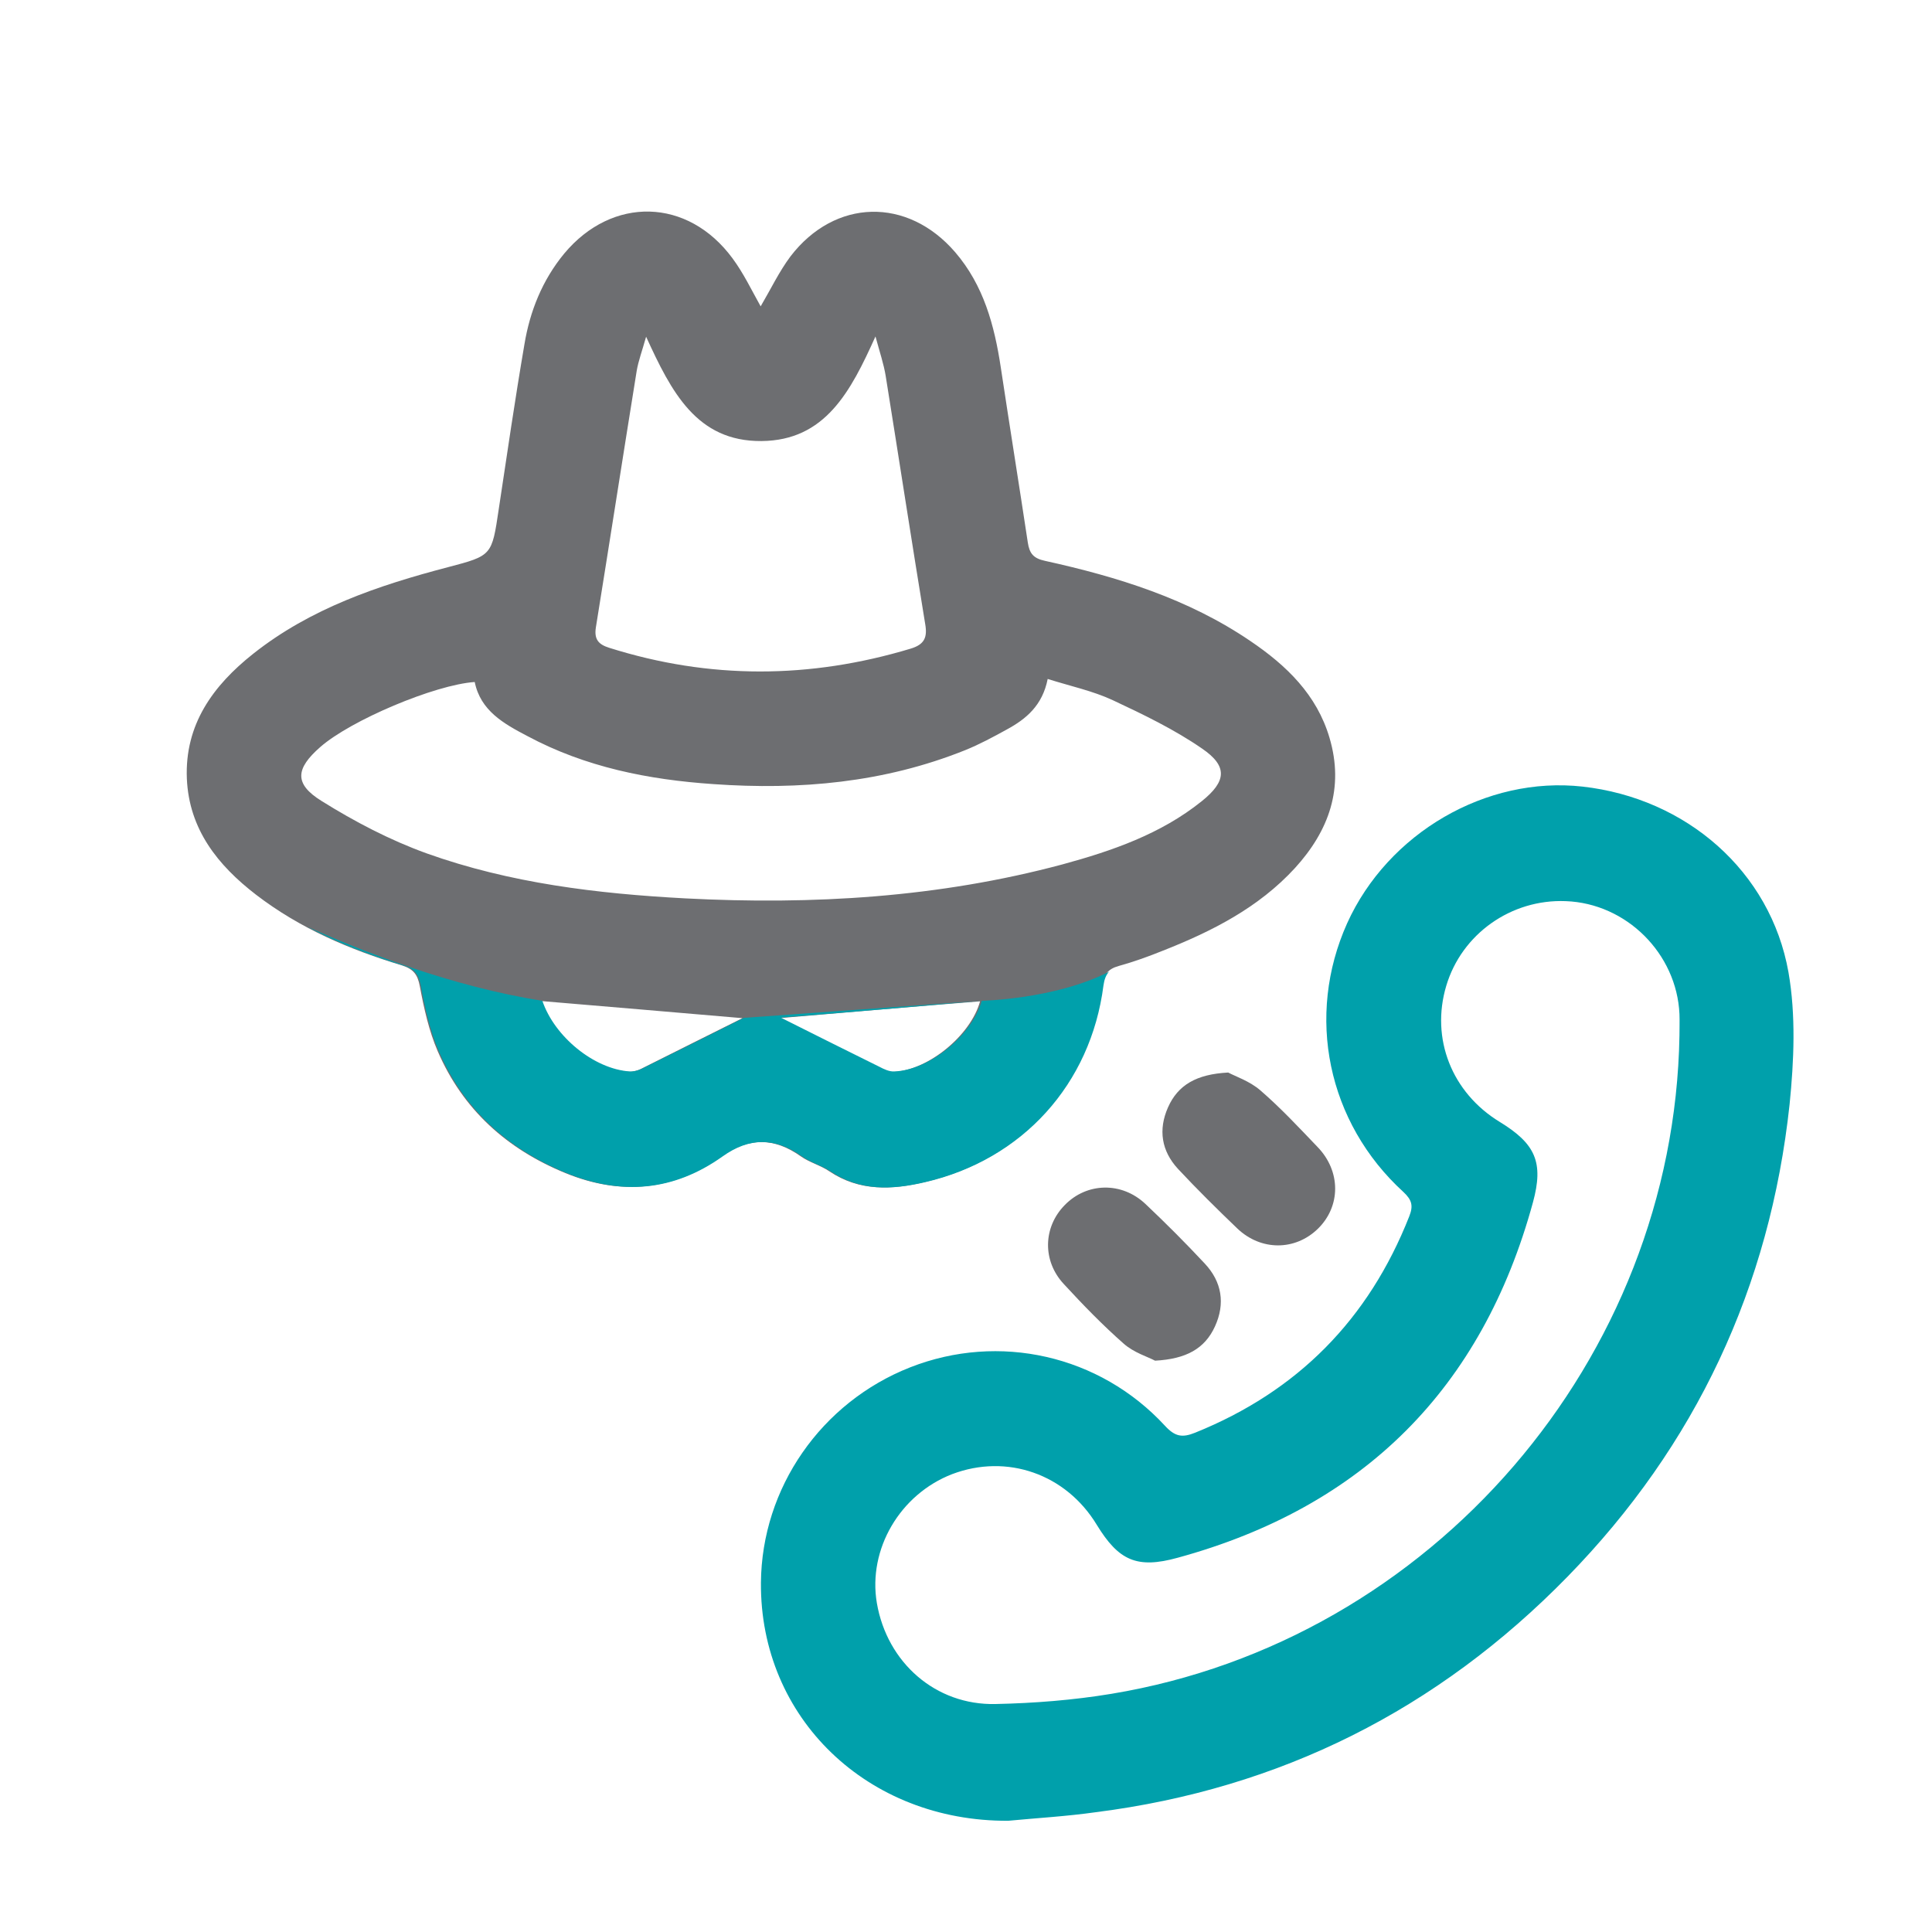
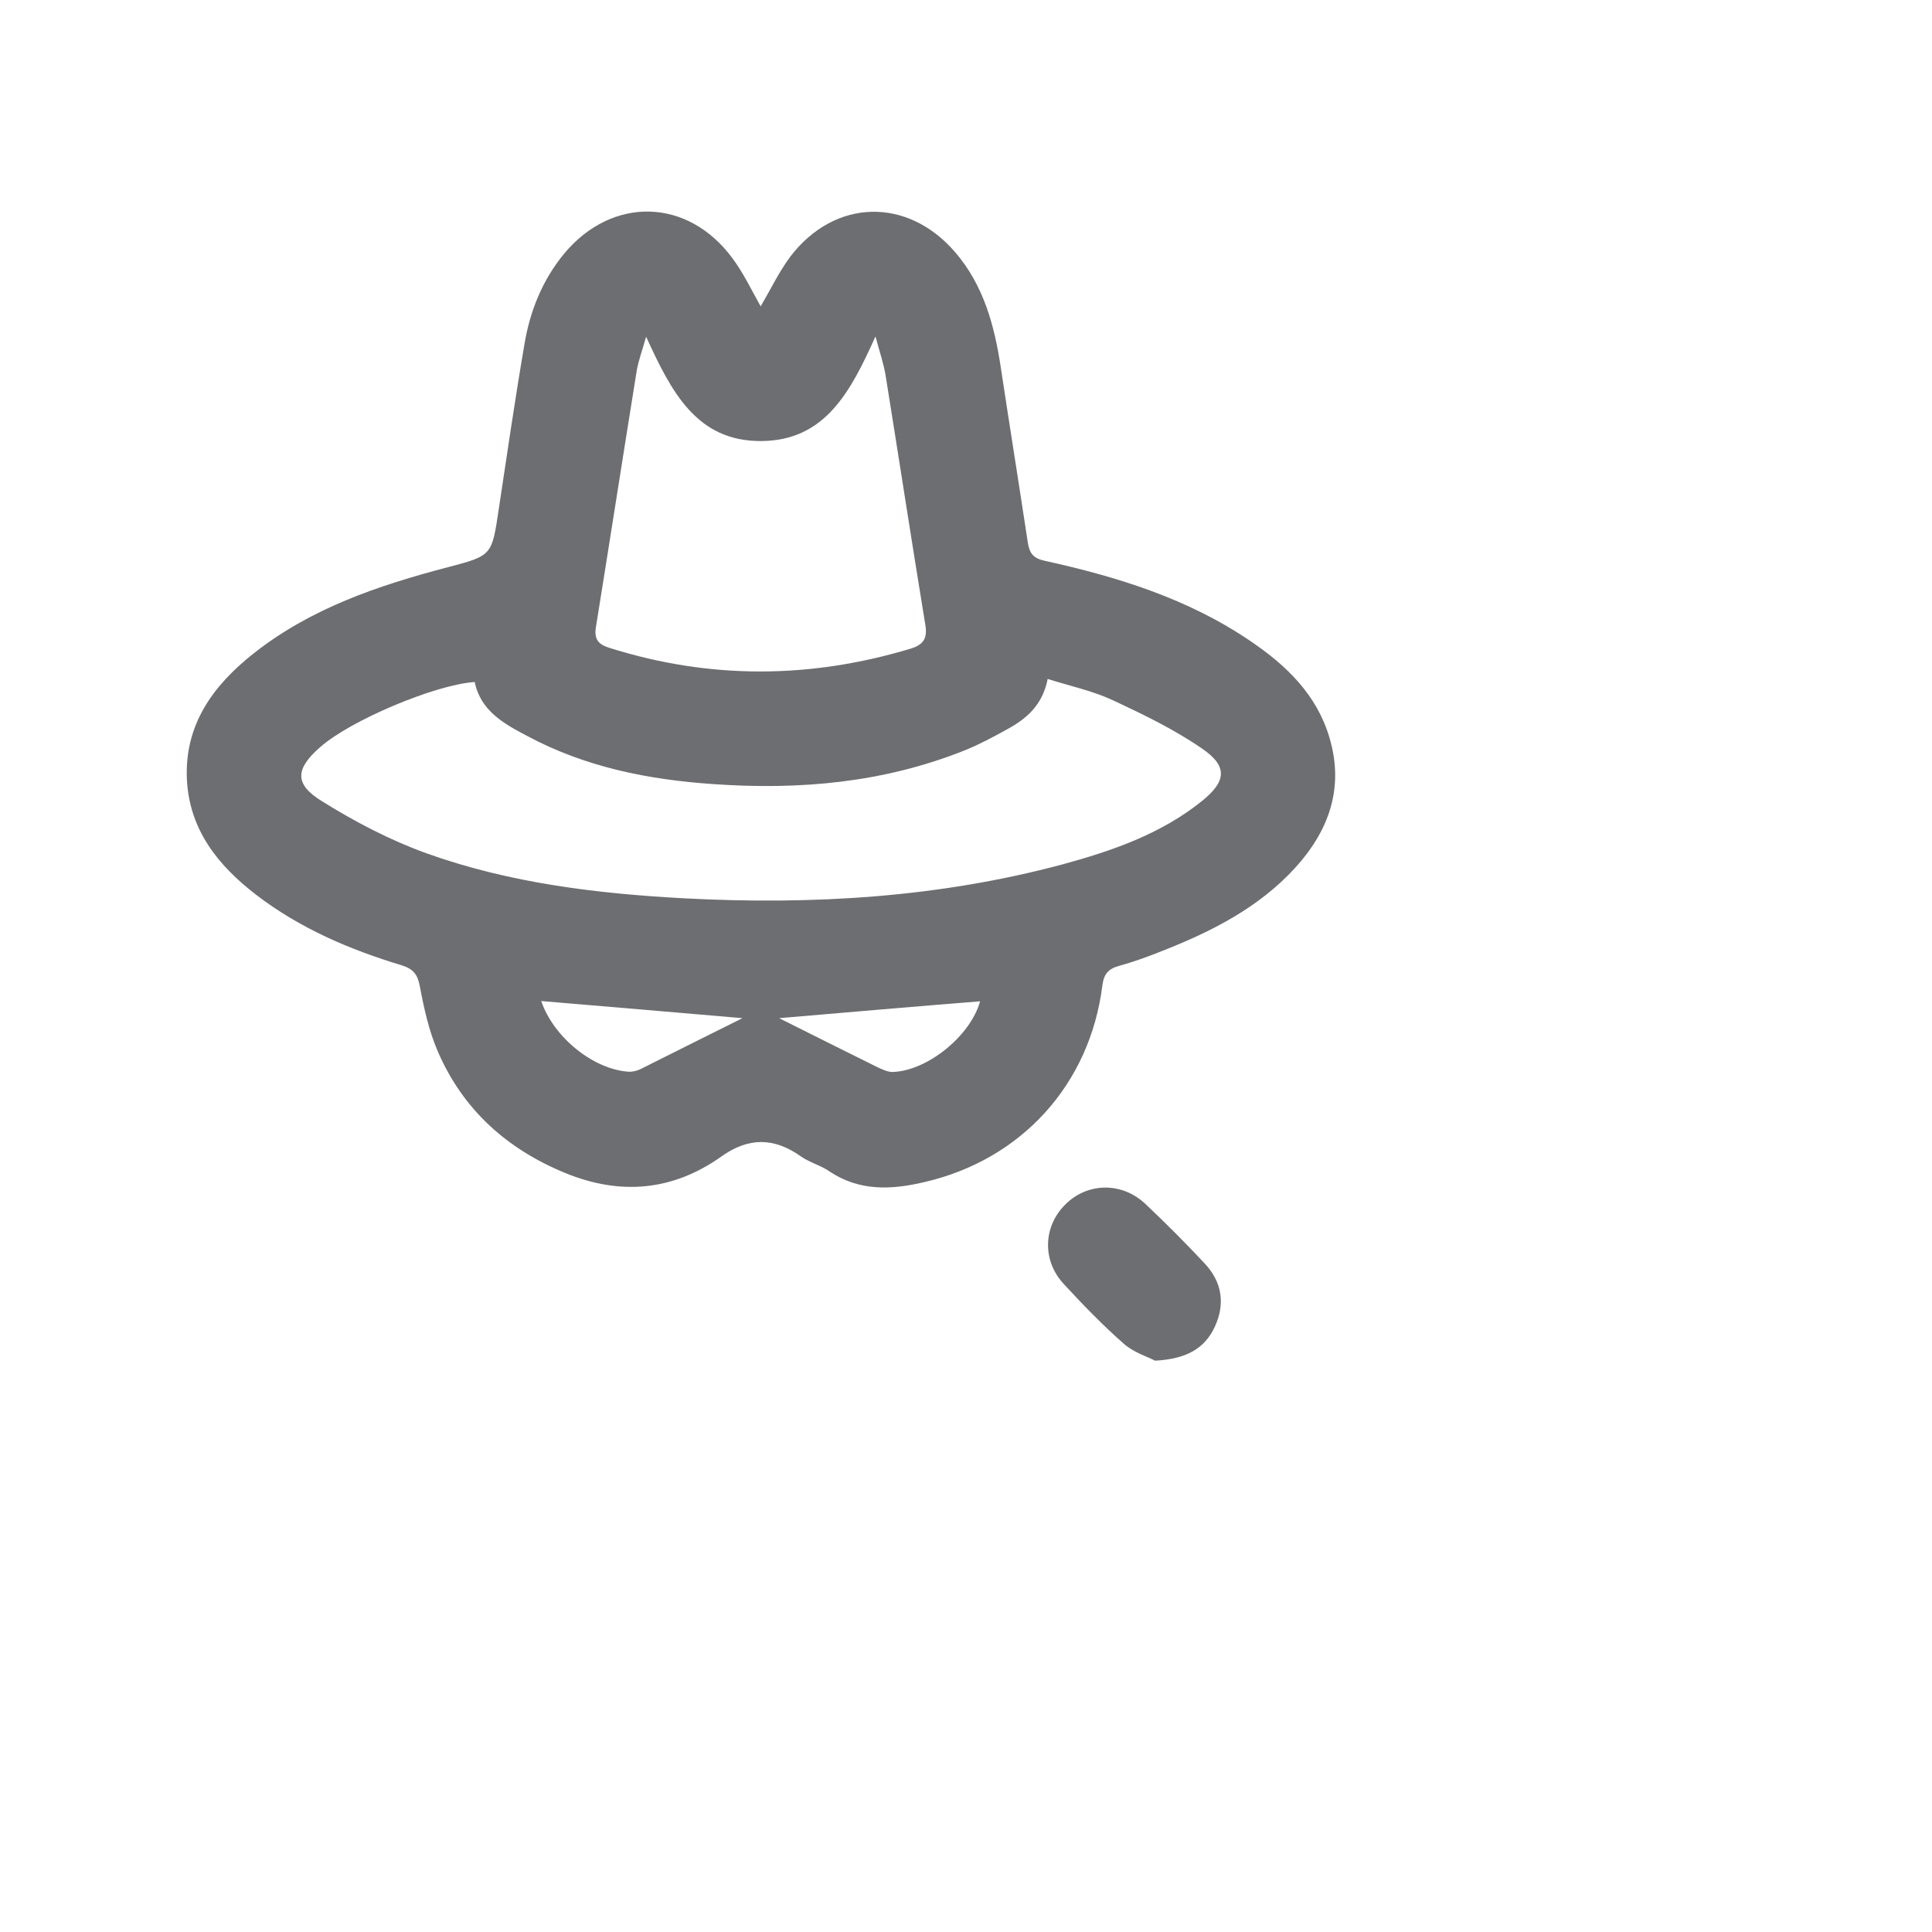
<svg xmlns="http://www.w3.org/2000/svg" version="1.1" id="Layer_1" x="0px" y="0px" viewBox="0 0 70 70" style="enable-background:new 0 0 70 70;" xml:space="preserve">
  <style type="text/css">
	.st0{fill:#6D6E71;}
	.st1{fill:#00A0AB;}
</style>
  <path class="st0" d="M27.56,11.1c0.37-0.63,0.67-1.26,1.08-1.81c1.61-2.1,4.24-2.16,5.97-0.15c1.03,1.2,1.42,2.65,1.65,4.17  c0.32,2.12,0.66,4.23,0.98,6.35c0.06,0.39,0.2,0.57,0.62,0.66c2.63,0.58,5.19,1.37,7.45,2.91c1.3,0.88,2.4,1.94,2.86,3.5  c0.54,1.82-0.02,3.37-1.25,4.72c-1.32,1.44-3.02,2.3-4.8,3c-0.52,0.21-1.05,0.4-1.59,0.55c-0.39,0.11-0.54,0.31-0.59,0.71  c-0.45,3.58-2.93,6.31-6.45,7.12c-1.19,0.28-2.35,0.34-3.44-0.39c-0.32-0.22-0.72-0.32-1.03-0.54c-0.97-0.69-1.9-0.7-2.88,0  c-1.76,1.25-3.66,1.42-5.66,0.6c-2.12-0.87-3.71-2.3-4.62-4.41c-0.32-0.74-0.5-1.56-0.65-2.36c-0.08-0.43-0.24-0.62-0.64-0.75  c-1.89-0.57-3.7-1.34-5.29-2.56c-1.39-1.07-2.43-2.37-2.51-4.21c-0.08-1.96,0.95-3.37,2.4-4.52c2.08-1.65,4.54-2.48,7.06-3.14  c1.6-0.42,1.59-0.42,1.84-2.1c0.3-1.99,0.59-3.98,0.93-5.97c0.2-1.21,0.65-2.33,1.44-3.29c1.74-2.09,4.48-2.03,6.1,0.17  C26.94,9.9,27.23,10.51,27.56,11.1z M17.2,24.71c-1.45,0.1-4.5,1.39-5.6,2.36c-0.89,0.78-0.95,1.33,0.05,1.95  c1.2,0.75,2.48,1.42,3.81,1.9c3.02,1.08,6.18,1.46,9.37,1.63c4.61,0.24,9.18-0.03,13.66-1.23c1.8-0.49,3.57-1.1,5.05-2.29  c0.9-0.72,0.95-1.27,0.01-1.91c-1-0.69-2.12-1.23-3.23-1.75c-0.73-0.34-1.54-0.51-2.36-0.77c-0.19,0.96-0.78,1.45-1.48,1.83  c-0.49,0.27-0.99,0.54-1.51,0.75c-2.94,1.18-6,1.45-9.12,1.23c-2.35-0.16-4.63-0.61-6.74-1.74C18.25,26.22,17.41,25.75,17.2,24.71z   M23.41,12.2c-0.15,0.53-0.28,0.88-0.34,1.23c-0.5,3.1-0.98,6.2-1.48,9.3c-0.07,0.44,0.1,0.62,0.48,0.74  c3.64,1.15,7.28,1.13,10.93,0.03c0.49-0.15,0.61-0.4,0.52-0.9c-0.49-2.99-0.95-5.99-1.43-8.98c-0.07-0.43-0.21-0.84-0.37-1.43  c-0.9,2-1.82,3.77-4.13,3.79C25.24,16,24.32,14.19,23.41,12.2z M26.9,36.89c-2.47-0.21-4.88-0.42-7.29-0.62  c0.44,1.3,1.87,2.47,3.16,2.56c0.14,0.01,0.3-0.03,0.43-0.09C24.42,38.13,25.65,37.51,26.9,36.89z M28.23,36.89  c1.22,0.61,2.39,1.2,3.57,1.78c0.17,0.08,0.36,0.17,0.54,0.17c1.27-0.04,2.83-1.32,3.17-2.56C33.11,36.47,30.69,36.68,28.23,36.89z" />
-   <path class="st1" d="M36.53,65.97c-5.09,0.03-9-3.72-8.96-8.63c0.03-3.43,2.18-6.53,5.41-7.8c3.21-1.26,6.86-0.45,9.23,2.12  c0.36,0.39,0.62,0.44,1.09,0.25c3.72-1.5,6.29-4.11,7.76-7.84c0.15-0.38,0.1-0.59-0.21-0.88c-2.76-2.52-3.55-6.38-2.04-9.74  c1.48-3.27,5.04-5.34,8.53-4.95c3.75,0.42,6.81,3.06,7.46,6.73c0.27,1.55,0.2,3.2,0.04,4.78c-0.71,6.62-3.4,12.36-8.05,17.12  c-4.7,4.81-10.4,7.68-17.09,8.53C38.64,65.81,37.58,65.87,36.53,65.97z M60.85,37.52c0-0.26,0.01-0.52,0-0.78  c-0.1-2.19-1.92-4.01-4.12-4.09c-1.98-0.08-3.77,1.19-4.33,3.07c-0.57,1.91,0.2,3.87,1.94,4.93c1.29,0.79,1.6,1.46,1.2,2.92  C53.7,50.3,49.4,54.6,42.67,56.44c-1.48,0.41-2.14,0.1-2.93-1.19c-1.12-1.85-3.26-2.59-5.24-1.84c-1.89,0.73-3.06,2.72-2.73,4.67  c0.37,2.16,2.13,3.71,4.3,3.66c1.4-0.03,2.81-0.14,4.2-0.37C51.88,59.45,60.65,49.25,60.85,37.52z" />
-   <path class="st0" d="M44.5,38.86c0.26,0.14,0.78,0.31,1.17,0.65c0.73,0.63,1.4,1.35,2.07,2.05c0.85,0.88,0.84,2.15,0.01,2.96  c-0.82,0.8-2.06,0.81-2.92-0.01c-0.73-0.7-1.46-1.42-2.15-2.16c-0.6-0.65-0.72-1.42-0.36-2.23C42.68,39.31,43.35,38.92,44.5,38.86z" />
  <path class="st0" d="M41.85,49.3c-0.26-0.14-0.77-0.29-1.14-0.62c-0.76-0.67-1.47-1.4-2.16-2.15c-0.79-0.84-0.76-2.07,0.03-2.87  c0.8-0.82,2.06-0.85,2.92-0.04c0.74,0.7,1.46,1.42,2.15,2.16c0.62,0.66,0.75,1.45,0.37,2.28C43.65,48.87,42.97,49.24,41.85,49.3z" />
-   <path class="st1" d="M35.57,36.26c-0.35,1.25-1.9,2.52-3.17,2.56c-0.18,0.01-0.37-0.08-0.54-0.17c-1.18-0.58-2.35-1.17-3.57-1.78  C30.74,36.68,33.16,36.47,35.57,36.26l-8.62,0.62c-1.25,0.63-2.48,1.24-3.71,1.85c-0.13,0.06-0.29,0.1-0.43,0.09  c-1.29-0.09-2.72-1.26-3.16-2.56c-3.27-0.51-6.53-1.79-8.53-2.69c1.1,0.59,2.28,1.04,3.49,1.41c0.41,0.12,0.56,0.32,0.64,0.75  c0.15,0.8,0.33,1.62,0.65,2.36c0.91,2.11,2.5,3.54,4.62,4.41c2,0.82,3.89,0.66,5.66-0.6c0.98-0.7,1.91-0.69,2.88,0  c0.31,0.22,0.71,0.33,1.03,0.54c1.08,0.73,2.25,0.67,3.44,0.39c3.52-0.82,5.99-3.55,6.45-7.12c0.03-0.22,0.09-0.38,0.2-0.5  C38.21,36.21,35.57,36.26,35.57,36.26z" />
</svg>